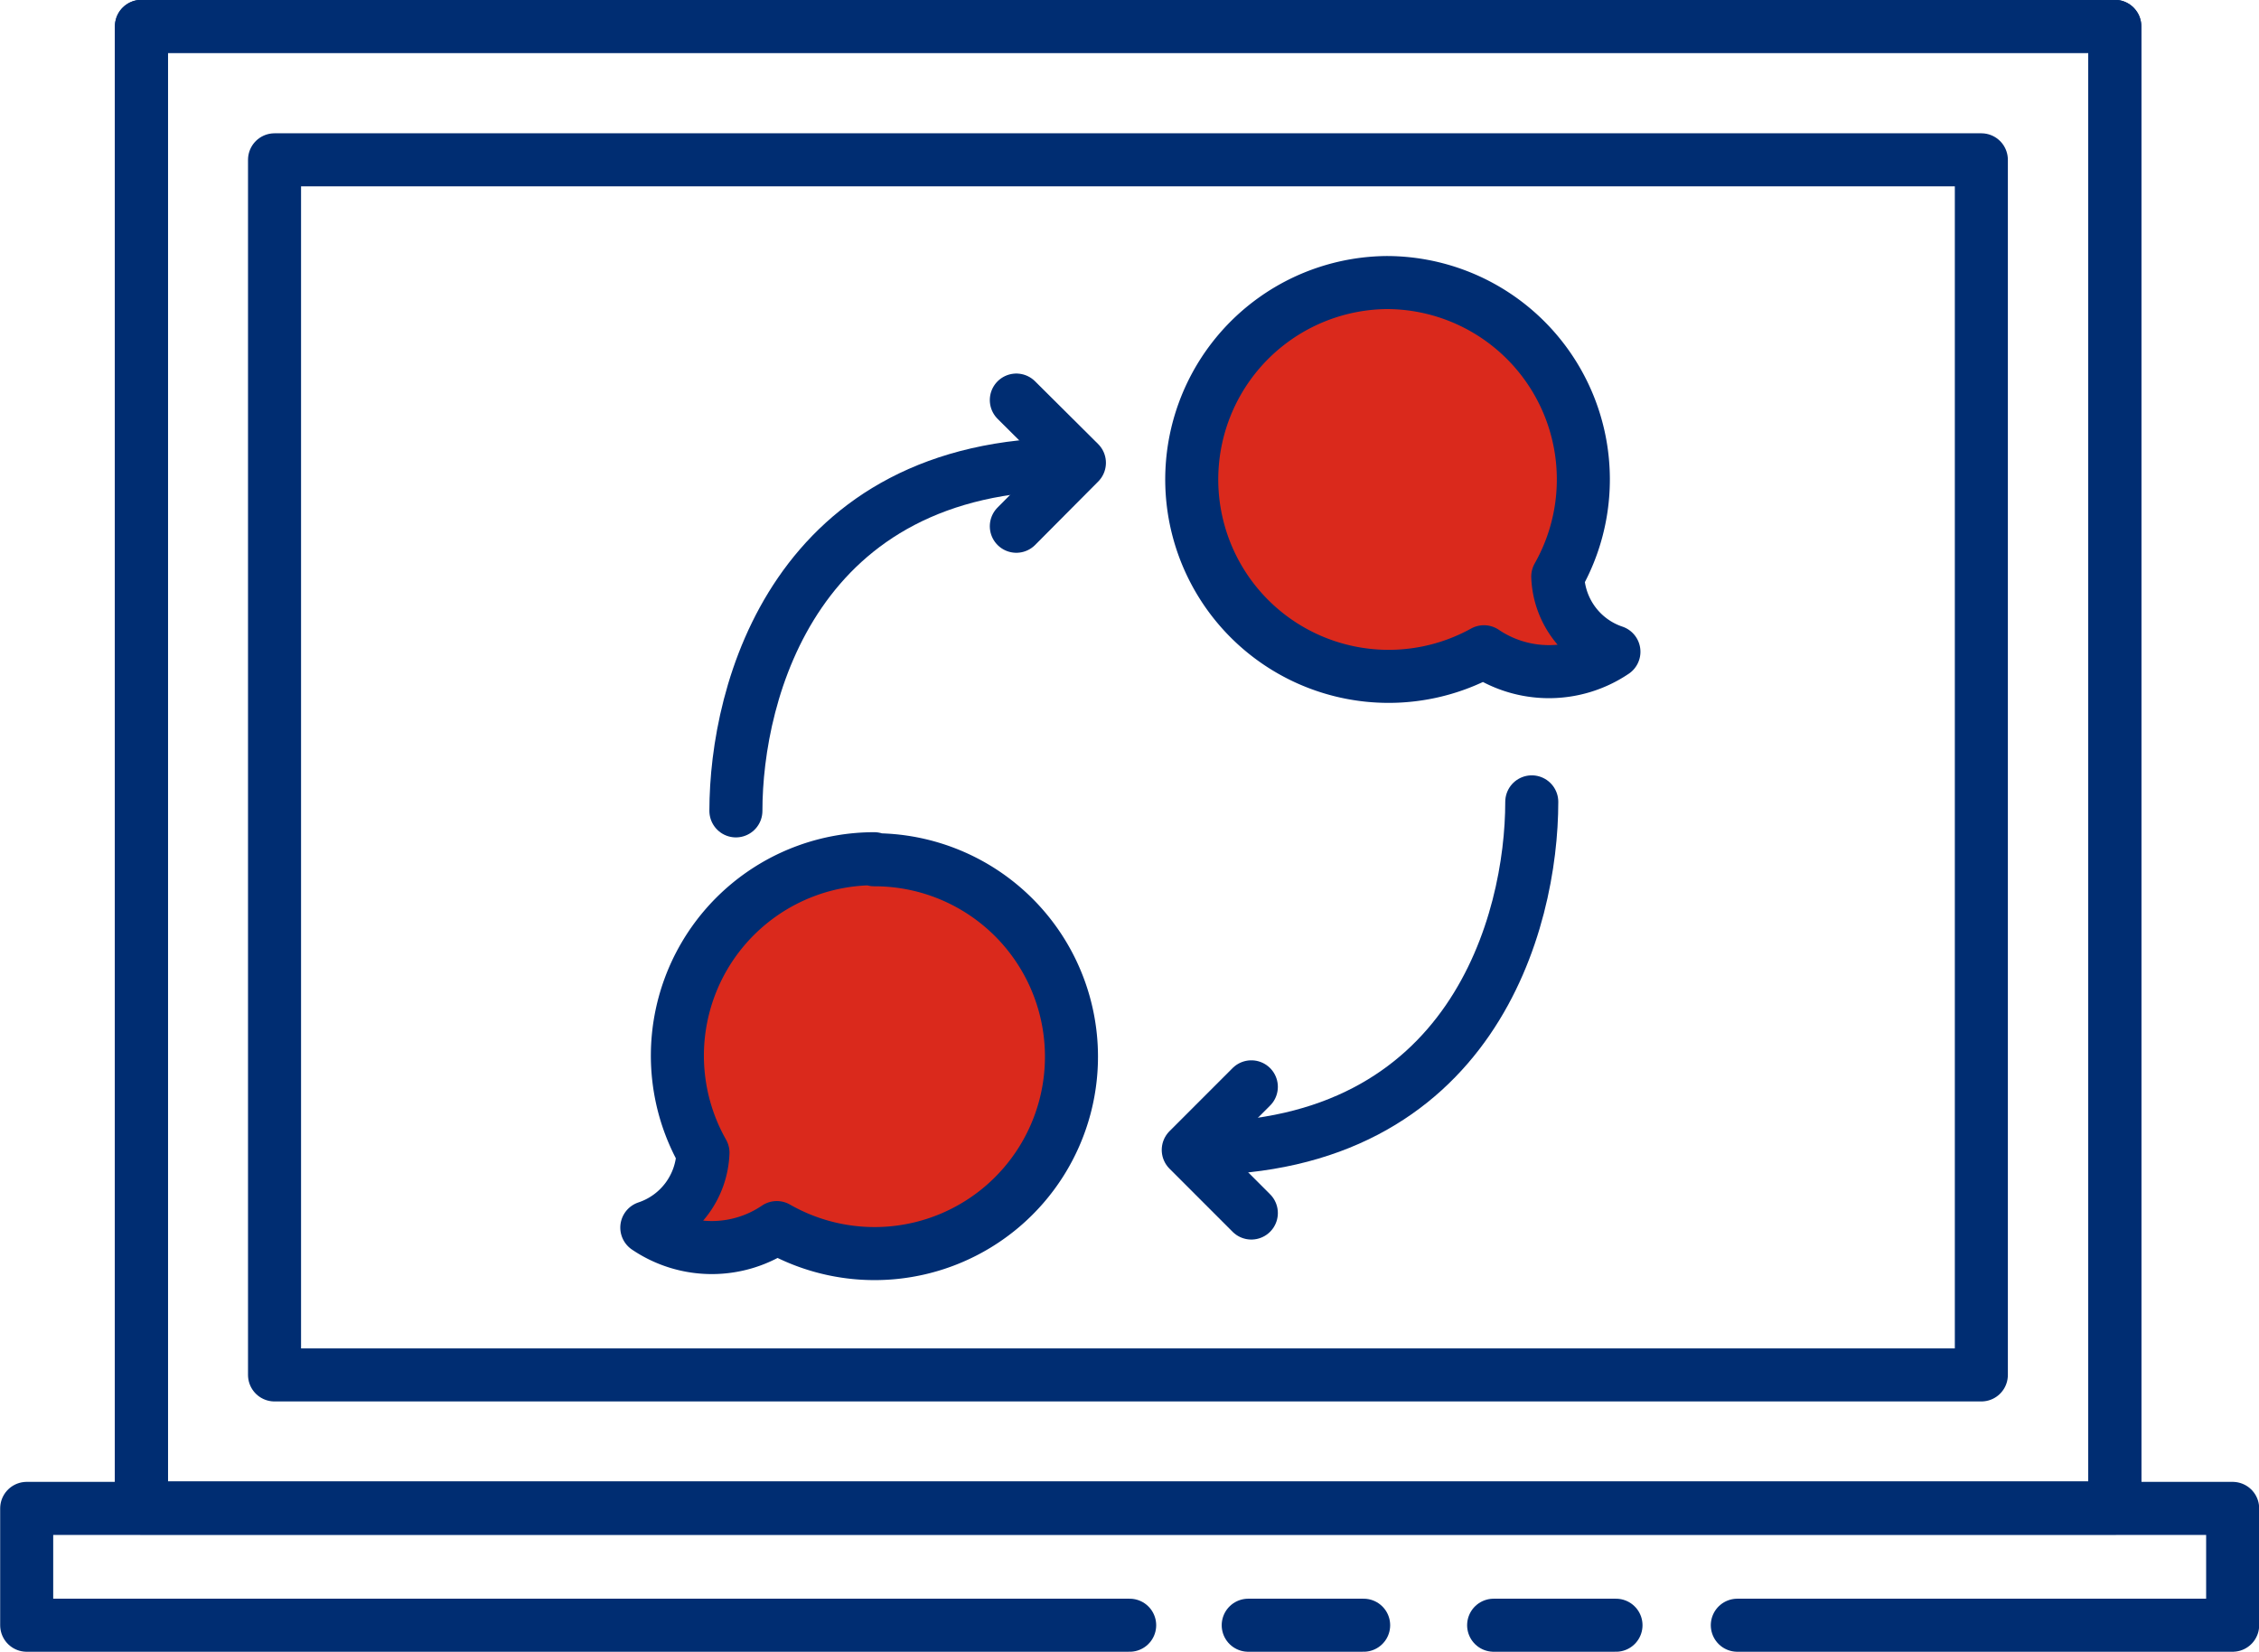
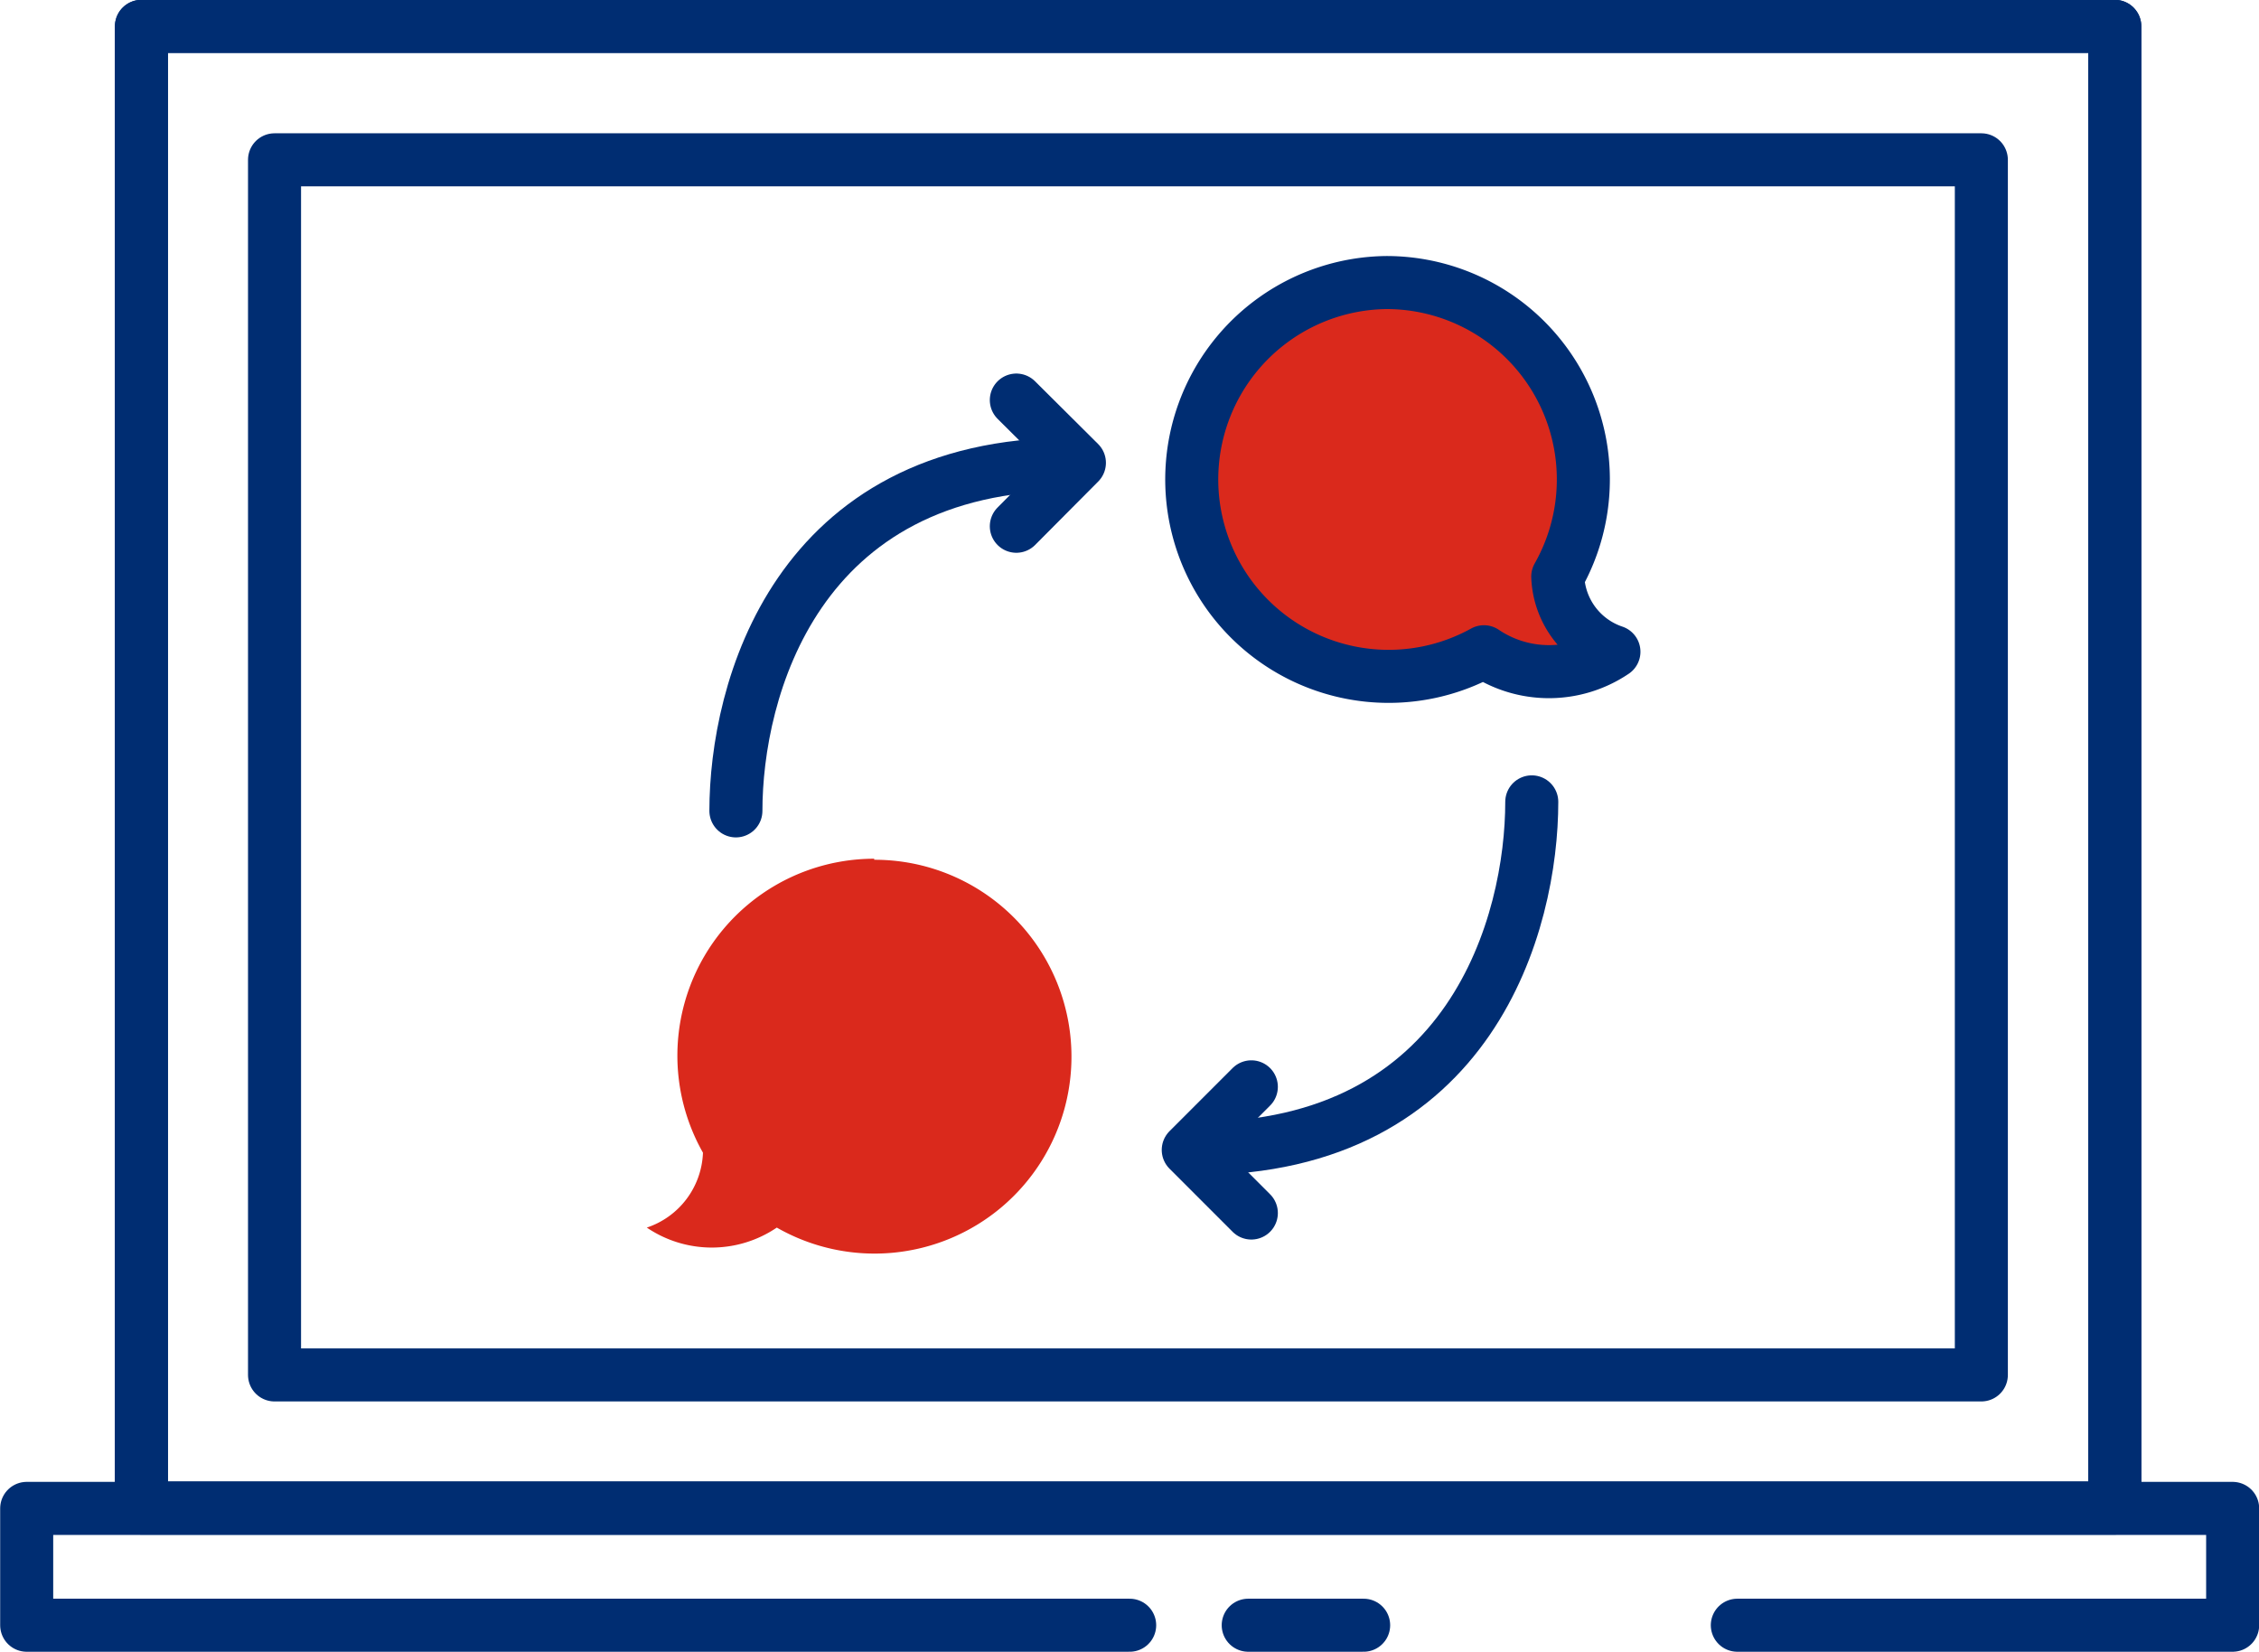
<svg xmlns="http://www.w3.org/2000/svg" viewBox="0 0 65.17 47.65">
  <defs>
    <style>.cls-1,.cls-3{fill:none;}.cls-2{clip-path:url(#clip-path);}.cls-3{stroke:#002d72;stroke-linecap:round;stroke-linejoin:round;stroke-width:1.53px;}.cls-4{fill:#da291c;}</style>
    <clipPath id="clip-path" transform="translate(0 0)">
      <rect class="cls-1" width="65.17" height="47.65" />
    </clipPath>
  </defs>
  <g id="Layer_2" data-name="Layer 2">
    <g id="Layer_1-2" data-name="Layer 1">
      <g class="cls-2">
        <path class="cls-3" d="M21.23,23.39c0-3.46,1.71-10,9.66-10" transform="translate(0 0)" />
      </g>
      <polyline class="cls-3" points="29.32 11.54 31.14 13.35 29.32 15.18" />
      <g class="cls-2">
        <path class="cls-3" d="M44.19,23.13c0,3.46-1.71,10-9.66,10" transform="translate(0 0)" />
      </g>
      <polyline class="cls-3" points="36.1 34.99 34.28 33.17 36.1 31.35" />
      <g class="cls-2">
        <path class="cls-4" d="M25.22,24.77a5.68,5.68,0,0,0-4.94,8.48,2.37,2.37,0,0,1-1.62,2.16,3.34,3.34,0,0,0,3.75,0,5.68,5.68,0,1,0,2.81-10.61" transform="translate(0 0)" />
-         <path class="cls-3" d="M25.22,24.77a5.68,5.68,0,0,0-4.94,8.48,2.37,2.37,0,0,1-1.62,2.16,3.34,3.34,0,0,0,3.75,0,5.68,5.68,0,1,0,2.81-10.61Z" transform="translate(0 0)" />
+         <path class="cls-3" d="M25.22,24.77Z" transform="translate(0 0)" />
        <path class="cls-4" d="M40,8.15a5.68,5.68,0,0,1,4.94,8.48,2.38,2.38,0,0,0,1.62,2.17,3.35,3.35,0,0,1-3.75,0A5.68,5.68,0,1,1,40,8.15" transform="translate(0 0)" />
        <path class="cls-3" d="M40,8.15a5.68,5.68,0,0,1,4.94,8.48,2.38,2.38,0,0,0,1.62,2.17,3.35,3.35,0,0,1-3.75,0A5.68,5.68,0,1,1,40,8.15Z" transform="translate(0 0)" />
        <rect class="cls-3" x="4.08" y="0.76" width="56.93" height="42.74" />
        <rect class="cls-3" x="4.08" y="0.76" width="56.93" height="42.74" />
      </g>
      <rect class="cls-3" x="7.92" y="4.61" width="49.24" height="35.05" />
      <g class="cls-2">
        <line class="cls-3" x1="39.34" y1="46.88" x2="36.01" y2="46.88" />
-         <line class="cls-3" x1="46.62" y1="46.88" x2="43.09" y2="46.88" />
        <polyline class="cls-3" points="32.59 46.88 0.77 46.88 0.77 43.51 64.41 43.51 64.41 46.88 50.12 46.88" />
      </g>
    </g>
  </g>
</svg>